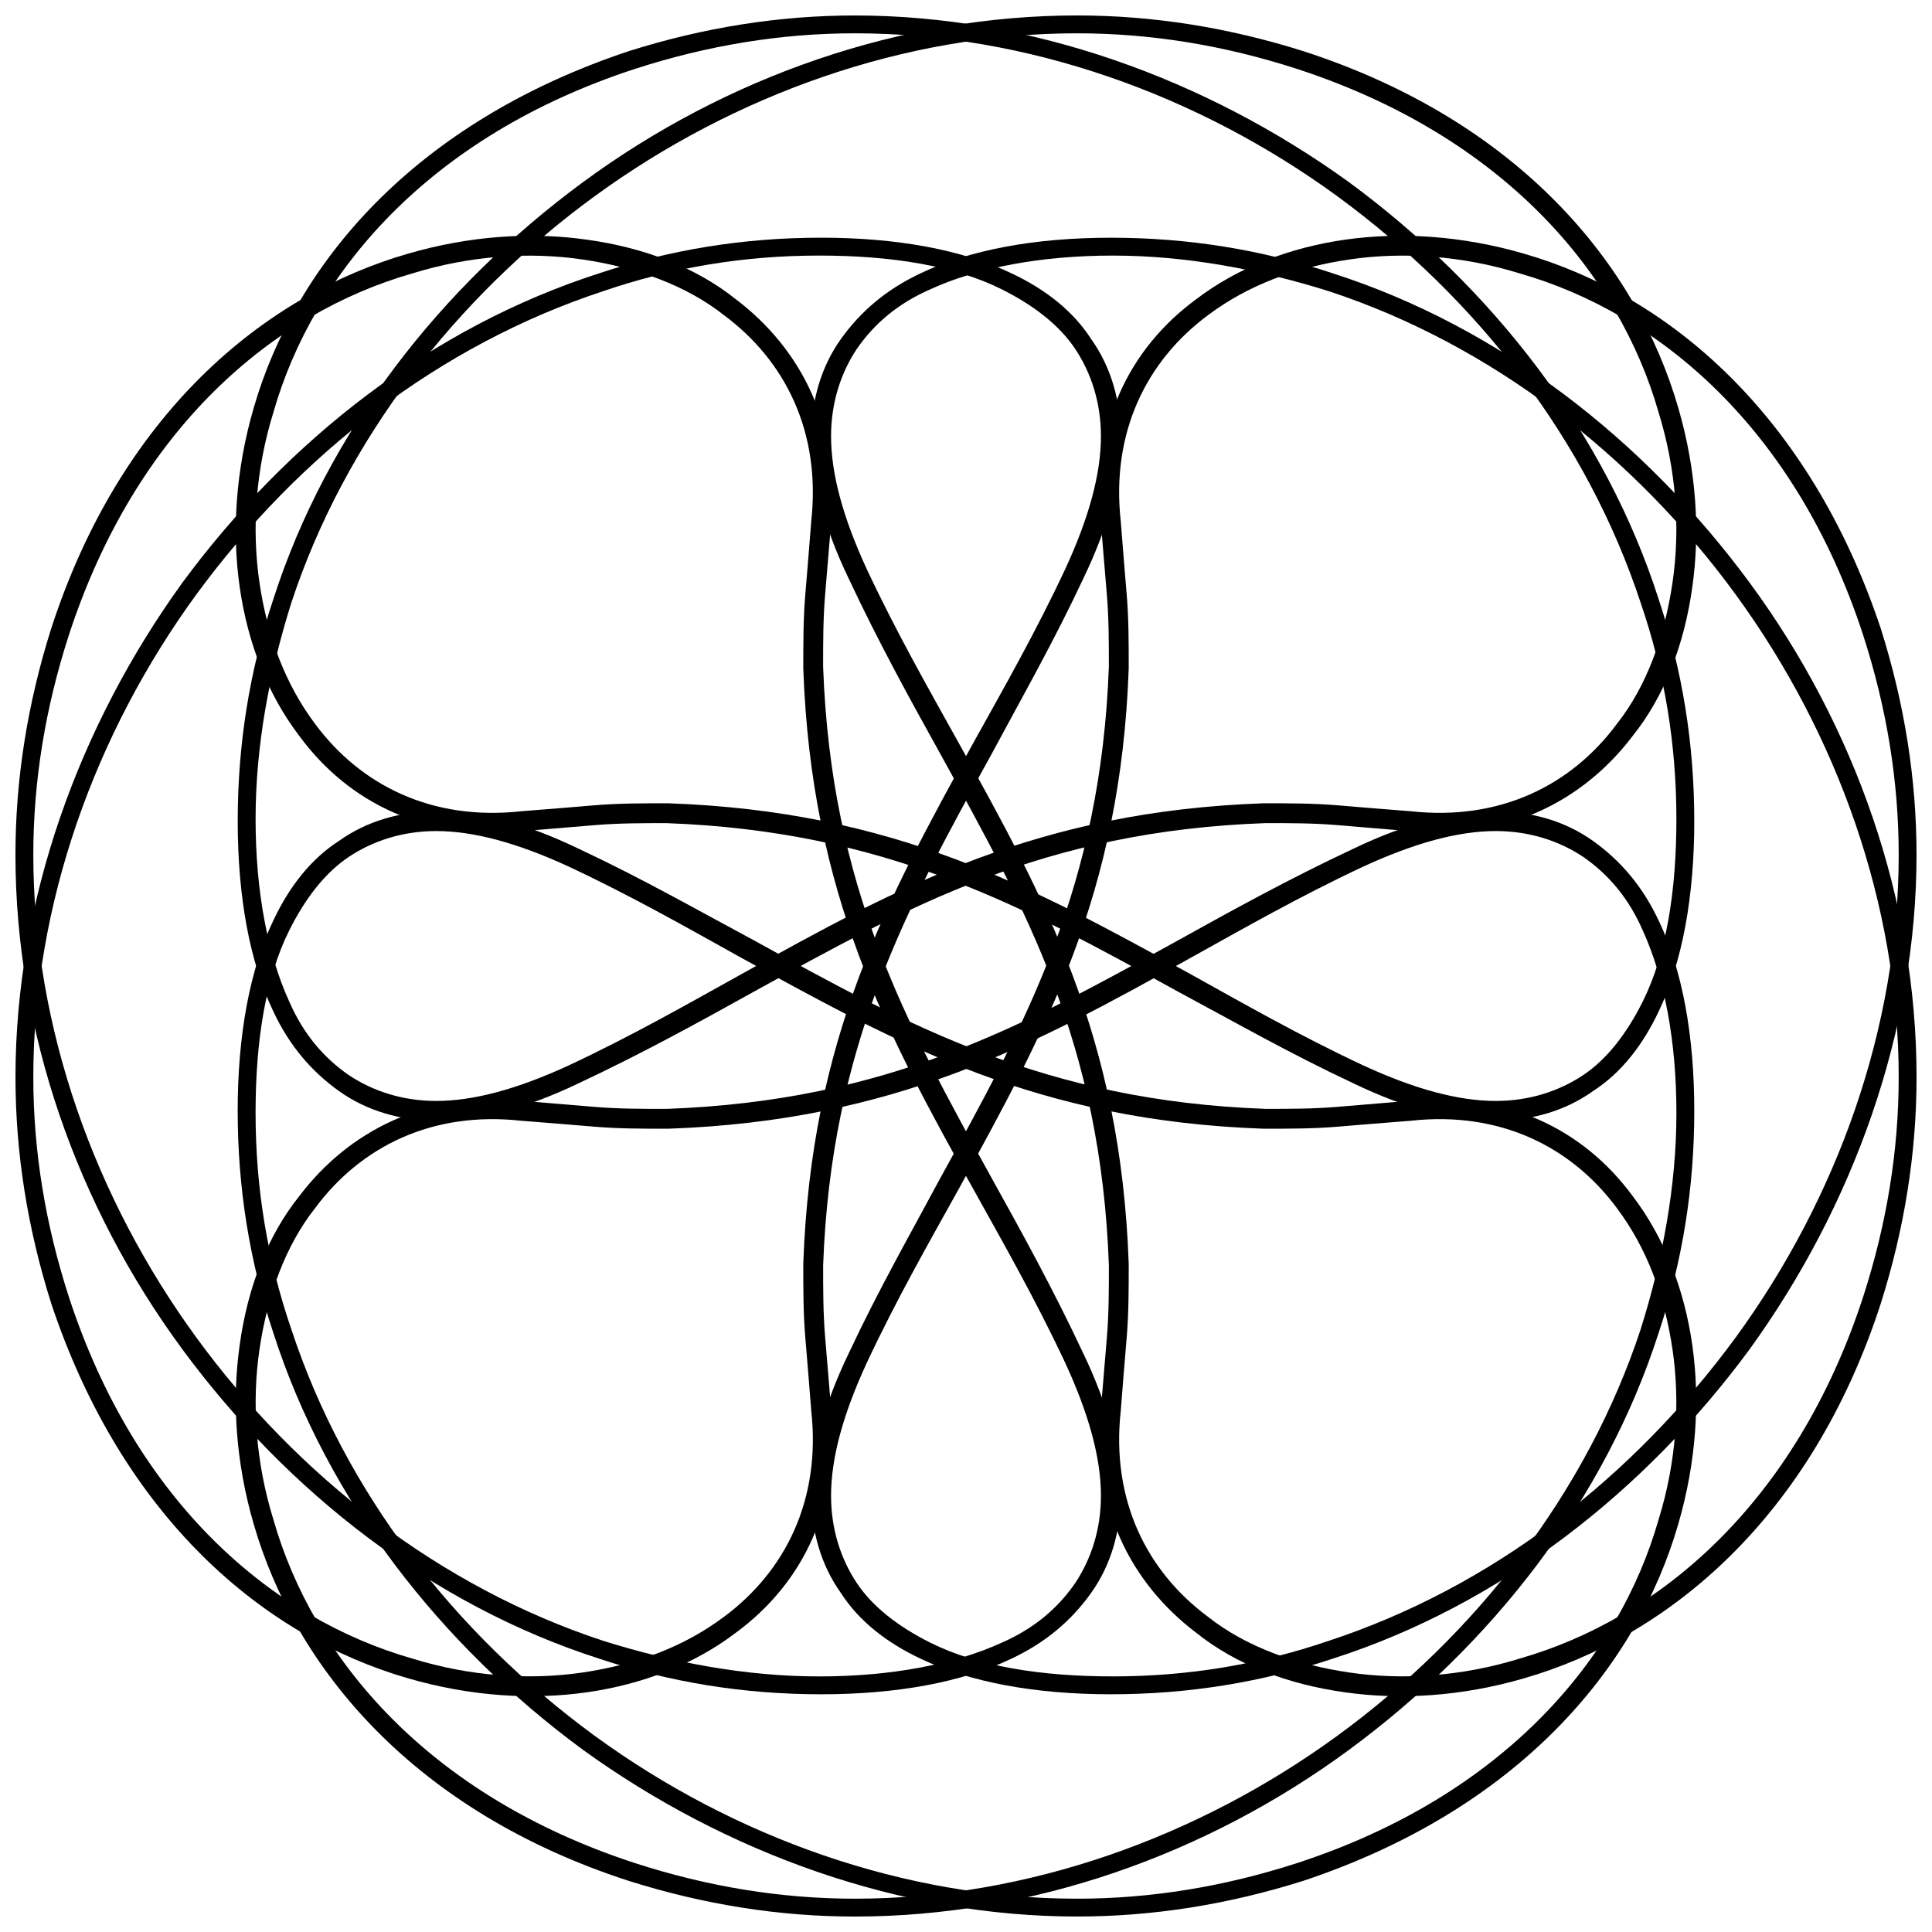
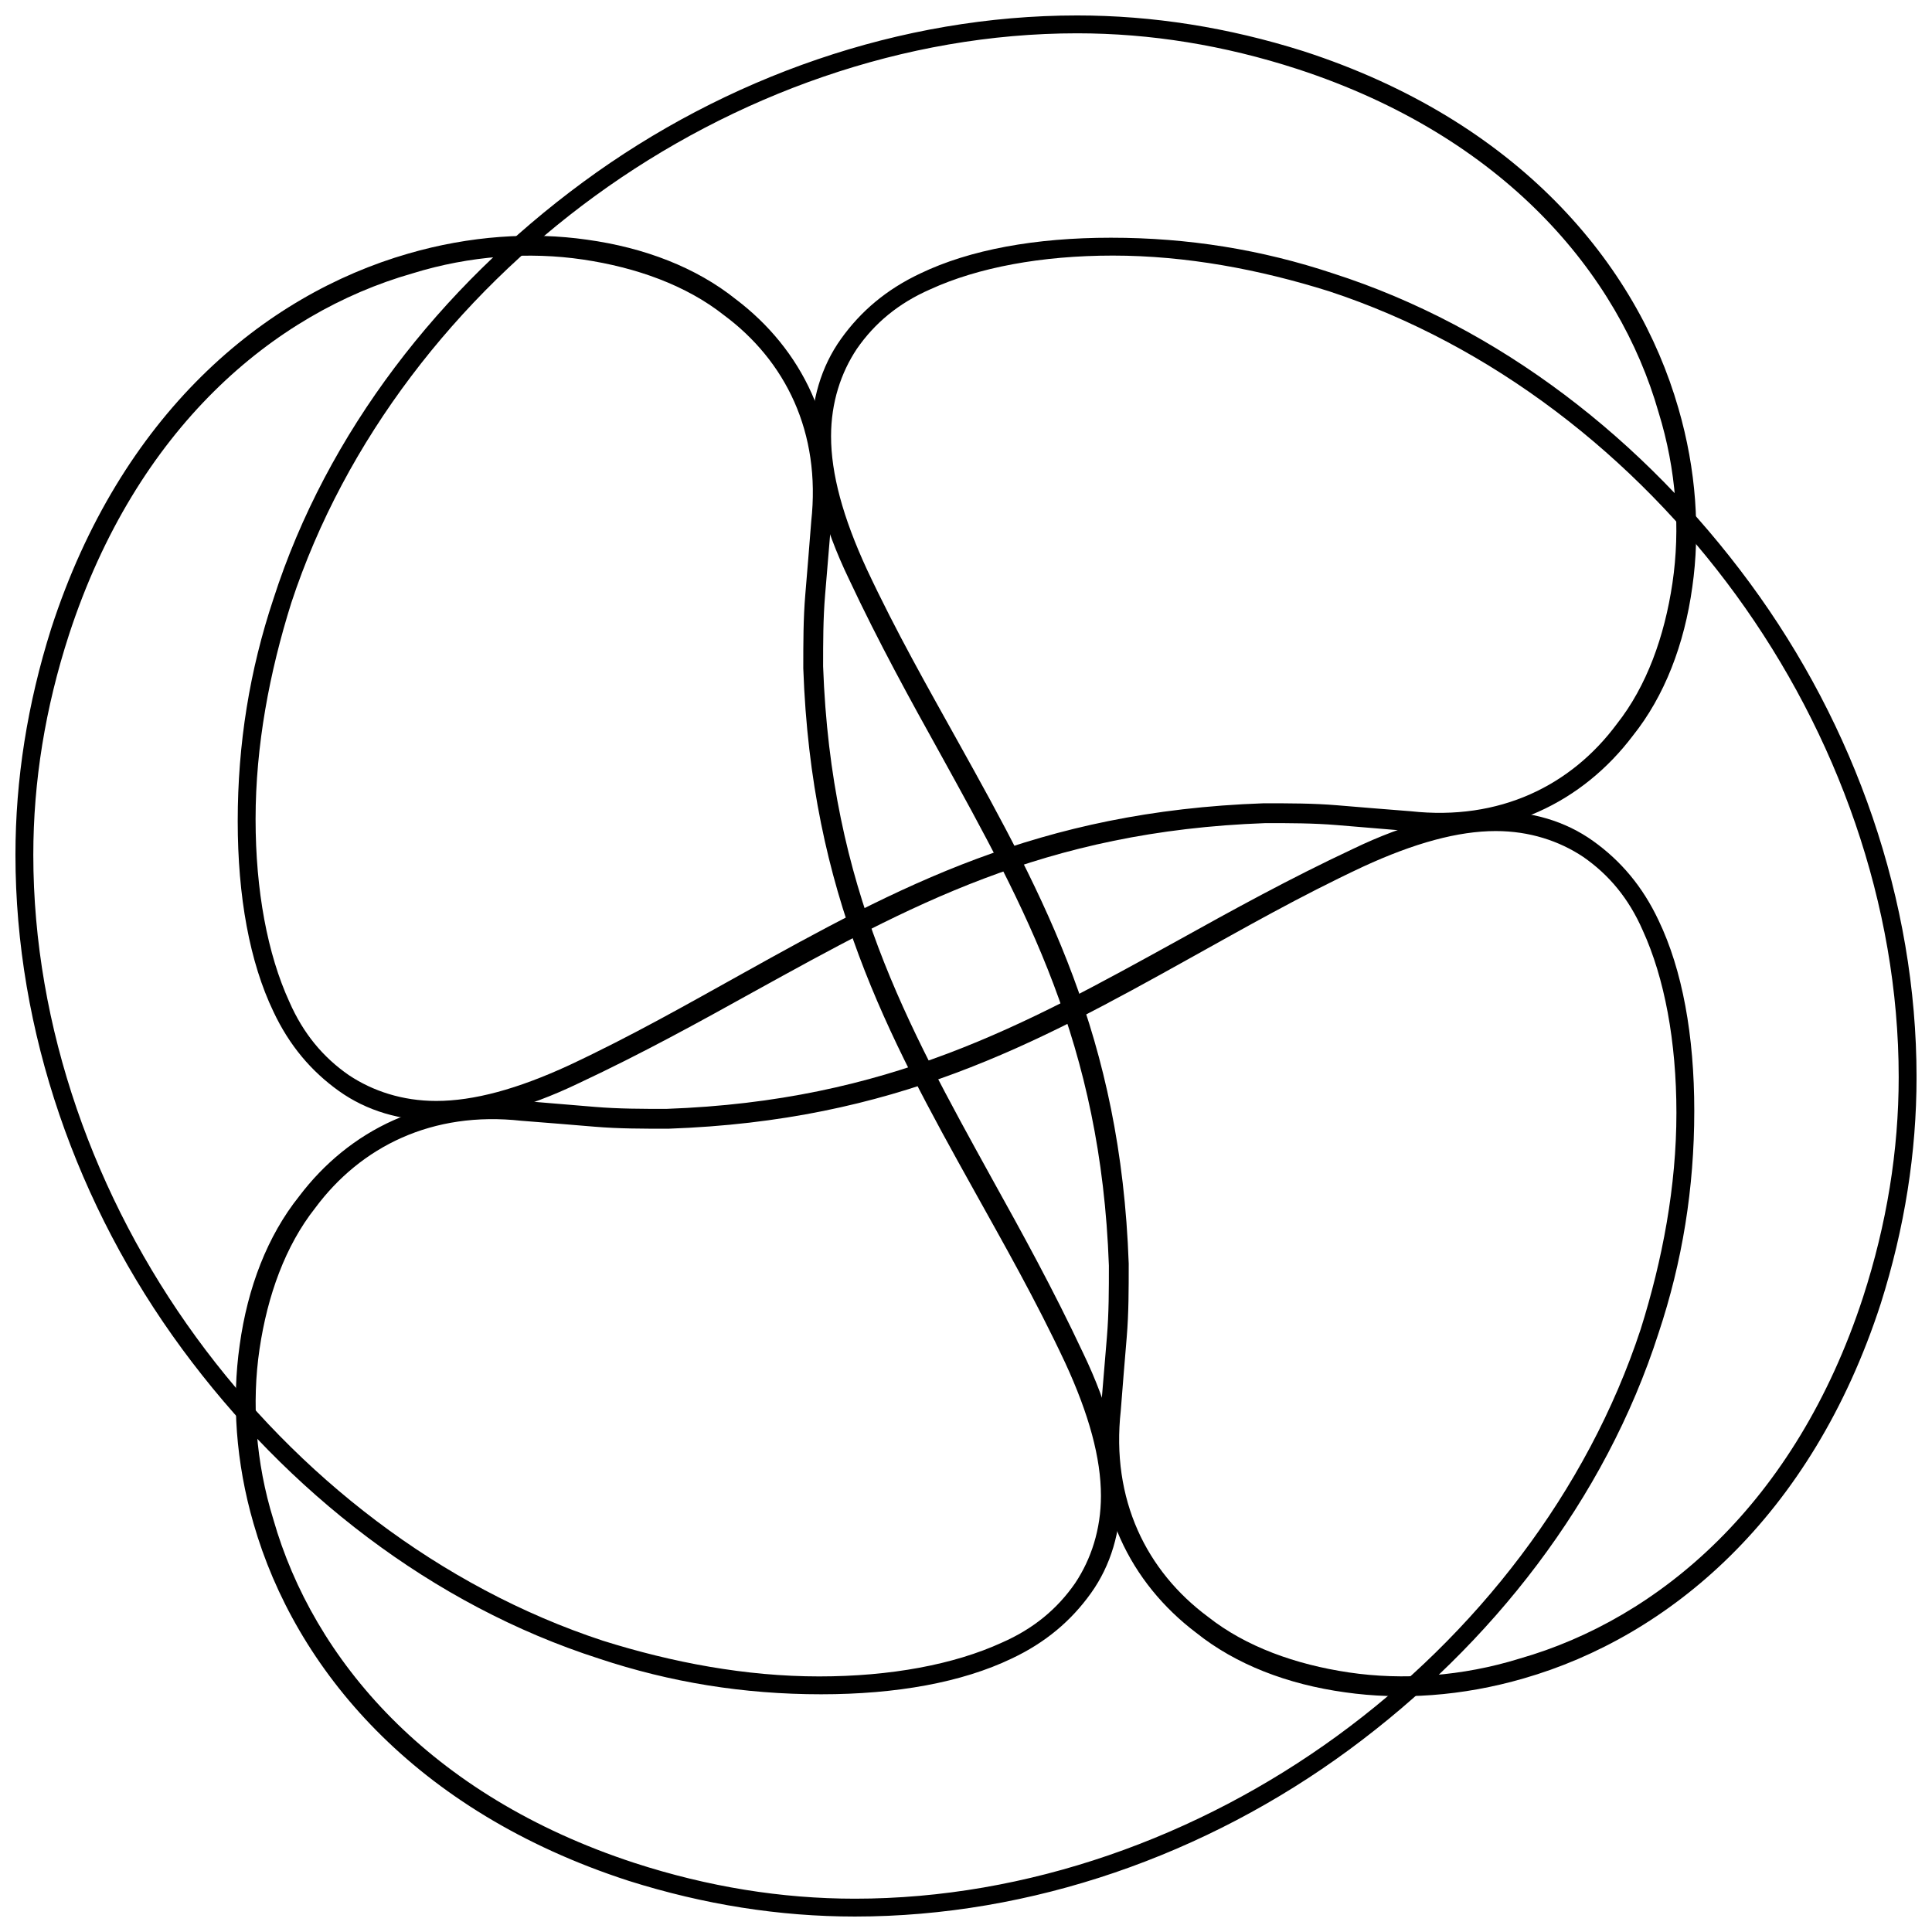
<svg xmlns="http://www.w3.org/2000/svg" width="800px" height="800px" version="1.1" viewBox="144 144 512 512">
  <defs>
    <clipPath id="h">
      <path d="m358 206h293.9v387h-293.9z" />
    </clipPath>
    <clipPath id="g">
-       <path d="m206 358h388v293.9h-388z" />
-     </clipPath>
+       </clipPath>
    <clipPath id="f">
      <path d="m148.09 206h293.91v387h-293.91z" />
    </clipPath>
    <clipPath id="e">
      <path d="m207 148.09h387v293.91h-387z" />
    </clipPath>
    <clipPath id="d">
      <path d="m358 207h293.9v387h-293.9z" />
    </clipPath>
    <clipPath id="c">
      <path d="m206 358h387v293.9h-387z" />
    </clipPath>
    <clipPath id="b">
      <path d="m148.09 206h293.91v388h-293.91z" />
    </clipPath>
    <clipPath id="a">
      <path d="m206 148.09h387v293.91h-387z" />
    </clipPath>
  </defs>
  <g>
    <g clip-path="url(#h)">
-       <path d="m435.76 282.72c-2.629-25.77 7.363-46.277 25.242-59.426 11.043-8.414 24.719-13.672 39.441-15.777 14.727-2.106 31.027-1.051 47.332 3.68 38.391 11.043 75.73 42.598 94.66 99.395 6.312 19.984 9.465 39.969 9.465 59.953 0 46.805-16.828 93.082-44.176 130.95-27.871 37.863-66.262 67.84-110.44 82.039-18.934 6.312-38.391 9.465-58.902 9.465-19.984 0-37.34-3.156-50.484-9.465-8.941-4.207-16.305-9.992-21.035-17.355-5.258-7.363-7.887-16.305-7.887-26.293 0-11.043 3.156-23.141 9.992-37.34 7.887-16.828 16.305-31.555 24.191-46.277 22.613-41.02 42.598-77.309 44.703-135.68 0-6.312 0-12.621-0.527-18.934-0.527-6.312-1.051-12.621-1.578-18.934zm28.398-55.219c-16.305 12.094-25.77 31.027-23.141 54.691 0.527 6.836 1.051 13.148 1.578 19.457 0.527 6.312 0.527 12.621 0.527 19.457-2.106 59.953-22.086 96.238-45.227 138.31-7.887 14.199-16.305 28.926-24.191 45.754-6.312 13.672-9.465 25.242-9.465 35.234 0 8.941 2.629 16.828 6.836 23.141s11.043 11.57 19.457 15.777c12.621 6.312 29.449 8.941 48.383 8.941 19.984 0 38.918-3.156 57.324-9.465 43.125-14.199 80.461-43.125 107.81-80.461 26.82-36.812 43.125-82.039 43.125-127.79 0-19.457-3.156-38.918-9.465-58.375-17.879-54.691-54.168-85.195-90.98-95.715-15.25-4.734-31.027-5.785-45.227-3.68s-26.82 6.836-37.34 14.727z" />
-     </g>
+       </g>
    <g clip-path="url(#g)">
      <path d="m517.27 435.76c25.77-2.629 46.277 7.363 59.426 25.242 8.414 11.043 13.672 24.719 15.777 39.441 2.106 14.727 1.051 31.027-3.68 47.332-11.043 38.391-42.598 75.73-99.395 94.66-19.984 6.312-39.969 9.465-59.953 9.465-46.805 0-93.082-16.828-130.95-44.176-37.863-27.871-67.84-66.262-82.039-110.44-6.312-18.934-9.465-38.391-9.465-58.902 0-19.984 3.156-37.34 9.465-50.484 4.207-8.941 9.992-16.305 17.355-21.035 7.363-5.258 16.305-7.887 26.293-7.887 11.043 0 23.141 3.156 37.34 9.992 16.828 7.887 31.555 16.305 46.277 24.191 41.02 22.613 77.309 42.598 135.68 44.703 6.312 0 12.621 0 18.934-0.527 6.312-0.527 12.621-1.051 18.934-1.578zm55.219 28.398c-12.094-16.305-31.027-25.77-54.691-23.141-6.836 0.527-13.148 1.051-19.457 1.578-6.312 0.527-12.621 0.527-19.457 0.527-59.953-2.106-96.238-22.086-138.31-45.227-14.199-7.887-28.926-16.305-45.754-24.191-13.672-6.312-25.242-9.465-35.234-9.465-8.941 0-16.828 2.629-23.141 6.836s-11.57 11.043-15.777 19.457c-6.312 12.621-8.941 29.449-8.941 48.383 0 19.984 3.156 38.918 9.465 57.324 14.199 43.125 43.125 80.461 80.461 107.81 36.812 26.82 82.039 43.125 127.79 43.125 19.457 0 38.918-3.156 58.375-9.465 54.691-17.879 85.195-54.168 95.715-90.98 4.734-15.25 5.785-31.027 3.68-45.227-2.106-14.199-6.836-26.82-14.727-37.34z" />
    </g>
    <g clip-path="url(#f)">
      <path d="m358.98 282.2c2.629-23.664-6.836-42.598-23.141-54.691-9.992-7.887-23.141-12.621-37.34-14.727s-29.977-1.051-45.227 3.68c-36.812 10.52-73.102 41.02-90.98 95.715-6.312 19.457-9.465 38.918-9.465 58.375 0 45.754 16.305 90.98 43.125 127.79s64.684 66.262 107.81 80.461c18.406 5.785 37.863 9.465 57.324 9.465 18.934 0 35.762-3.156 48.383-8.941 8.414-3.68 14.727-8.941 19.457-15.777 4.207-6.312 6.836-14.199 6.836-23.141 0-9.992-3.156-21.562-9.465-35.234-7.887-16.828-16.305-31.555-24.191-45.754-23.141-41.547-43.125-78.359-45.227-138.31 0-6.836 0-13.148 0.527-19.457 0.527-6.312 1.051-12.621 1.578-19.457zm-19.984-58.902c17.355 13.148 27.871 33.656 25.242 59.426-0.527 6.312-1.051 12.621-1.578 18.934s-0.527 12.621-0.527 18.934c2.106 58.902 22.086 94.66 44.703 135.68 7.887 14.199 16.305 29.449 24.191 46.277 6.836 14.199 9.992 26.82 9.992 37.34 0 9.992-2.629 18.934-7.887 26.293-5.258 7.363-12.094 13.148-21.035 17.355-13.148 6.312-30.504 9.465-50.484 9.465-20.512 0-39.969-3.156-58.902-9.465-44.176-14.199-82.566-44.176-110.44-82.039-27.871-37.863-44.176-84.145-44.176-130.95 0-19.984 3.156-39.969 9.465-59.953 18.406-56.797 56.27-88.352 94.66-99.395 16.305-4.734 32.605-5.785 47.332-3.68 15.25 2.106 28.926 7.363 39.441 15.777z" />
    </g>
    <g clip-path="url(#e)">
      <path d="m517.8 358.98c23.664 2.629 42.598-6.836 54.691-23.141 7.887-9.992 12.621-23.141 14.727-37.34s1.051-29.977-3.68-45.227c-10.52-36.812-41.02-73.102-95.715-90.98-19.457-6.312-38.918-9.465-58.375-9.465-45.754 0-90.98 16.305-127.79 43.125s-66.262 64.684-80.461 107.81c-5.785 18.406-9.465 37.863-9.465 57.324 0 18.934 3.156 35.762 8.941 48.383 3.68 8.414 8.941 14.727 15.777 19.457 6.312 4.207 14.199 6.836 23.141 6.836 9.992 0 21.562-3.156 35.234-9.465 16.828-7.887 31.555-16.305 45.754-24.191 41.547-23.141 78.359-43.125 138.31-45.227 6.836 0 13.148 0 19.457 0.527 6.312 0.527 12.621 1.051 19.457 1.578zm58.902-19.984c-13.148 17.355-33.656 27.871-59.426 25.242-6.312-0.527-12.621-1.051-18.934-1.578s-12.621-0.527-18.934-0.527c-58.902 2.106-94.66 22.086-135.68 44.703-14.199 7.887-29.449 16.305-46.277 24.191-14.199 6.836-26.82 9.992-37.34 9.992-9.992 0-18.934-2.629-26.293-7.887-7.363-5.258-13.148-12.094-17.355-21.035-6.312-13.148-9.465-30.504-9.465-50.484 0-20.512 3.156-39.969 9.465-58.902 14.199-44.176 44.176-82.566 82.039-110.44 37.863-27.871 84.145-44.176 130.95-44.176 19.984 0 39.969 3.156 59.953 9.465 56.797 18.406 88.352 56.27 99.395 94.66 4.734 16.305 5.785 32.605 3.68 47.332-2.106 15.25-7.363 28.926-15.777 39.441z" />
    </g>
    <g clip-path="url(#d)">
      <path d="m441.02 517.8c-2.629 23.664 6.836 42.598 23.141 54.691 9.992 7.887 23.141 12.621 37.34 14.727s29.977 1.051 45.227-3.68c36.812-10.52 73.102-41.02 90.98-95.715 6.312-19.457 9.465-38.918 9.465-58.375 0-45.754-16.305-90.98-43.125-127.79s-64.684-66.262-107.81-80.461c-18.406-5.785-37.863-9.465-57.324-9.465-18.934 0-35.762 3.156-48.383 8.941-8.414 3.68-14.727 8.941-19.457 15.777-4.207 6.312-6.836 14.199-6.836 23.141 0 9.992 3.156 21.562 9.465 35.234 7.887 16.828 16.305 31.555 24.191 45.754 23.141 41.547 43.125 78.359 45.227 138.31 0 6.836 0 13.148-0.527 19.457-0.527 6.312-1.051 12.621-1.578 19.457zm19.984 58.902c-17.355-13.148-27.871-33.656-25.242-59.426 0.527-6.312 1.051-12.621 1.578-18.934s0.527-12.621 0.527-18.934c-2.106-58.902-22.086-94.66-44.703-135.68-7.887-14.199-16.305-29.449-24.191-46.277-6.836-14.199-9.992-26.82-9.992-37.34 0-9.992 2.629-18.934 7.887-26.293 5.258-7.363 12.094-13.148 21.035-17.355 13.148-6.312 30.504-9.465 50.484-9.465 20.512 0 39.969 3.156 58.902 9.465 44.176 14.199 82.566 44.176 110.44 82.039 27.871 37.863 44.176 84.145 44.176 130.95 0 19.984-3.156 39.969-9.465 59.953-18.406 56.797-56.27 88.352-94.66 99.395-16.305 4.734-32.605 5.785-47.332 3.68-15.25-2.106-28.926-7.363-39.441-15.777z" />
    </g>
    <g clip-path="url(#c)">
-       <path d="m282.2 441.02c-23.664-2.629-42.598 6.836-54.691 23.141-7.887 9.992-12.621 23.141-14.727 37.34s-1.051 29.977 3.68 45.227c10.52 36.812 41.02 73.102 95.715 90.98 19.457 6.312 38.918 9.465 58.375 9.465 45.754 0 90.98-16.305 127.79-43.125s66.262-64.684 80.461-107.81c5.785-18.406 9.465-37.863 9.465-57.324 0-18.934-3.156-35.762-8.941-48.383-3.68-8.414-8.941-14.727-15.777-19.457-6.312-4.207-14.199-6.836-23.141-6.836-9.992 0-21.562 3.156-35.234 9.465-16.828 7.887-31.555 16.305-45.754 24.191-41.547 23.141-78.359 43.125-138.31 45.227-6.836 0-13.148 0-19.457-0.527-6.312-0.527-12.621-1.051-19.457-1.578zm-58.902 19.984c13.148-17.355 33.656-27.871 59.426-25.242 6.312 0.527 12.621 1.051 18.934 1.578s12.621 0.527 18.934 0.527c58.902-2.106 94.66-22.086 135.68-44.703 14.199-7.887 29.449-16.305 46.277-24.191 14.199-6.836 26.82-9.992 37.34-9.992 9.992 0 18.934 2.629 26.293 7.887 7.363 5.258 13.148 12.094 17.355 21.035 6.312 13.148 9.465 30.504 9.465 50.484 0 20.512-3.156 39.969-9.465 58.902-14.199 44.176-44.176 82.566-82.039 110.44-37.863 27.871-84.145 44.176-130.95 44.176-19.984 0-39.969-3.156-59.953-9.465-56.797-18.406-88.352-56.27-99.395-94.66-4.734-16.305-5.785-32.605-3.68-47.332 2.106-15.25 7.363-28.926 15.777-39.441z" />
+       <path d="m282.2 441.02c-23.664-2.629-42.598 6.836-54.691 23.141-7.887 9.992-12.621 23.141-14.727 37.34s-1.051 29.977 3.68 45.227c10.52 36.812 41.02 73.102 95.715 90.98 19.457 6.312 38.918 9.465 58.375 9.465 45.754 0 90.98-16.305 127.79-43.125s66.262-64.684 80.461-107.81c5.785-18.406 9.465-37.863 9.465-57.324 0-18.934-3.156-35.762-8.941-48.383-3.68-8.414-8.941-14.727-15.777-19.457-6.312-4.207-14.199-6.836-23.141-6.836-9.992 0-21.562 3.156-35.234 9.465-16.828 7.887-31.555 16.305-45.754 24.191-41.547 23.141-78.359 43.125-138.31 45.227-6.836 0-13.148 0-19.457-0.527-6.312-0.527-12.621-1.051-19.457-1.578m-58.902 19.984c13.148-17.355 33.656-27.871 59.426-25.242 6.312 0.527 12.621 1.051 18.934 1.578s12.621 0.527 18.934 0.527c58.902-2.106 94.66-22.086 135.68-44.703 14.199-7.887 29.449-16.305 46.277-24.191 14.199-6.836 26.82-9.992 37.34-9.992 9.992 0 18.934 2.629 26.293 7.887 7.363 5.258 13.148 12.094 17.355 21.035 6.312 13.148 9.465 30.504 9.465 50.484 0 20.512-3.156 39.969-9.465 58.902-14.199 44.176-44.176 82.566-82.039 110.44-37.863 27.871-84.145 44.176-130.95 44.176-19.984 0-39.969-3.156-59.953-9.465-56.797-18.406-88.352-56.27-99.395-94.66-4.734-16.305-5.785-32.605-3.68-47.332 2.106-15.25 7.363-28.926 15.777-39.441z" />
    </g>
    <g clip-path="url(#b)">
-       <path d="m364.24 517.27c2.629 25.77-7.363 46.277-25.242 59.426-11.043 8.414-24.719 13.672-39.441 15.777-14.727 2.106-31.027 1.051-47.332-3.68-38.391-11.043-75.73-42.598-94.66-99.395-6.312-19.984-9.465-39.969-9.465-59.953 0-46.805 16.828-93.082 44.176-130.95 27.871-37.863 66.262-67.84 110.44-82.039 18.934-6.312 38.391-9.465 58.902-9.465 19.984 0 37.34 3.156 50.484 9.465 8.941 4.207 16.305 9.992 21.035 17.355 5.258 7.363 7.887 16.305 7.887 26.293 0 11.043-3.156 23.141-9.992 37.34-7.887 16.828-16.305 31.555-24.191 46.277-22.613 41.02-42.598 77.309-44.703 135.68 0 6.312 0 12.621 0.527 18.934s1.051 12.621 1.578 18.934zm-28.398 55.219c16.305-12.094 25.77-31.027 23.141-54.691-0.527-6.836-1.051-13.148-1.578-19.457-0.527-6.312-0.527-12.621-0.527-19.457 2.106-59.953 22.086-96.238 45.227-138.31 7.887-14.199 16.305-28.926 24.191-45.754 6.312-13.672 9.465-25.242 9.465-35.234 0-8.941-2.629-16.828-6.836-23.141s-11.043-11.57-19.457-15.777c-12.621-6.312-29.449-8.941-48.383-8.941-19.984 0-38.918 3.156-57.324 9.465-43.125 14.199-80.461 43.125-107.81 80.461-26.82 36.812-43.125 82.039-43.125 127.79 0 19.457 3.156 38.918 9.465 58.375 17.879 54.691 54.168 85.195 90.98 95.715 15.25 4.734 31.027 5.785 45.227 3.68 14.199-2.106 26.82-6.836 37.34-14.727z" />
-     </g>
+       </g>
    <g clip-path="url(#a)">
-       <path d="m282.72 364.24c-25.77 2.629-46.277-7.363-59.426-25.242-8.414-11.043-13.672-24.719-15.777-39.441-2.106-14.727-1.051-31.027 3.68-47.332 11.043-38.391 42.598-75.73 99.395-94.66 19.984-6.312 39.969-9.465 59.953-9.465 46.805 0 93.082 16.828 130.95 44.176 37.863 27.871 67.84 66.262 82.039 110.44 6.312 18.934 9.465 38.391 9.465 58.902 0 19.984-3.156 37.34-9.465 50.484-4.207 8.941-9.992 16.305-17.355 21.035-7.363 5.258-16.305 7.887-26.293 7.887-11.043 0-23.141-3.156-37.34-9.992-16.828-7.887-31.555-16.305-46.277-24.191-41.02-22.613-77.309-42.598-135.68-44.703-6.312 0-12.621 0-18.934 0.527s-12.621 1.051-18.934 1.578zm-55.219-28.398c12.094 16.305 31.027 25.77 54.691 23.141 6.836-0.527 13.148-1.051 19.457-1.578 6.312-0.527 12.621-0.527 19.457-0.527 59.953 2.106 96.238 22.086 138.31 45.227 14.199 7.887 28.926 16.305 45.754 24.191 13.672 6.312 25.242 9.465 35.234 9.465 8.941 0 16.828-2.629 23.141-6.836s11.57-11.043 15.777-19.457c6.312-12.621 8.941-29.449 8.941-48.383 0-19.984-3.156-38.918-9.465-57.324-14.199-43.125-43.125-80.461-80.461-107.81-36.812-26.82-82.039-43.125-127.79-43.125-19.457 0-38.918 3.156-58.375 9.465-54.691 17.879-85.195 54.168-95.715 90.98-4.734 15.25-5.785 31.027-3.68 45.227 2.106 14.199 6.836 26.82 14.727 37.34z" />
-     </g>
+       </g>
  </g>
</svg>